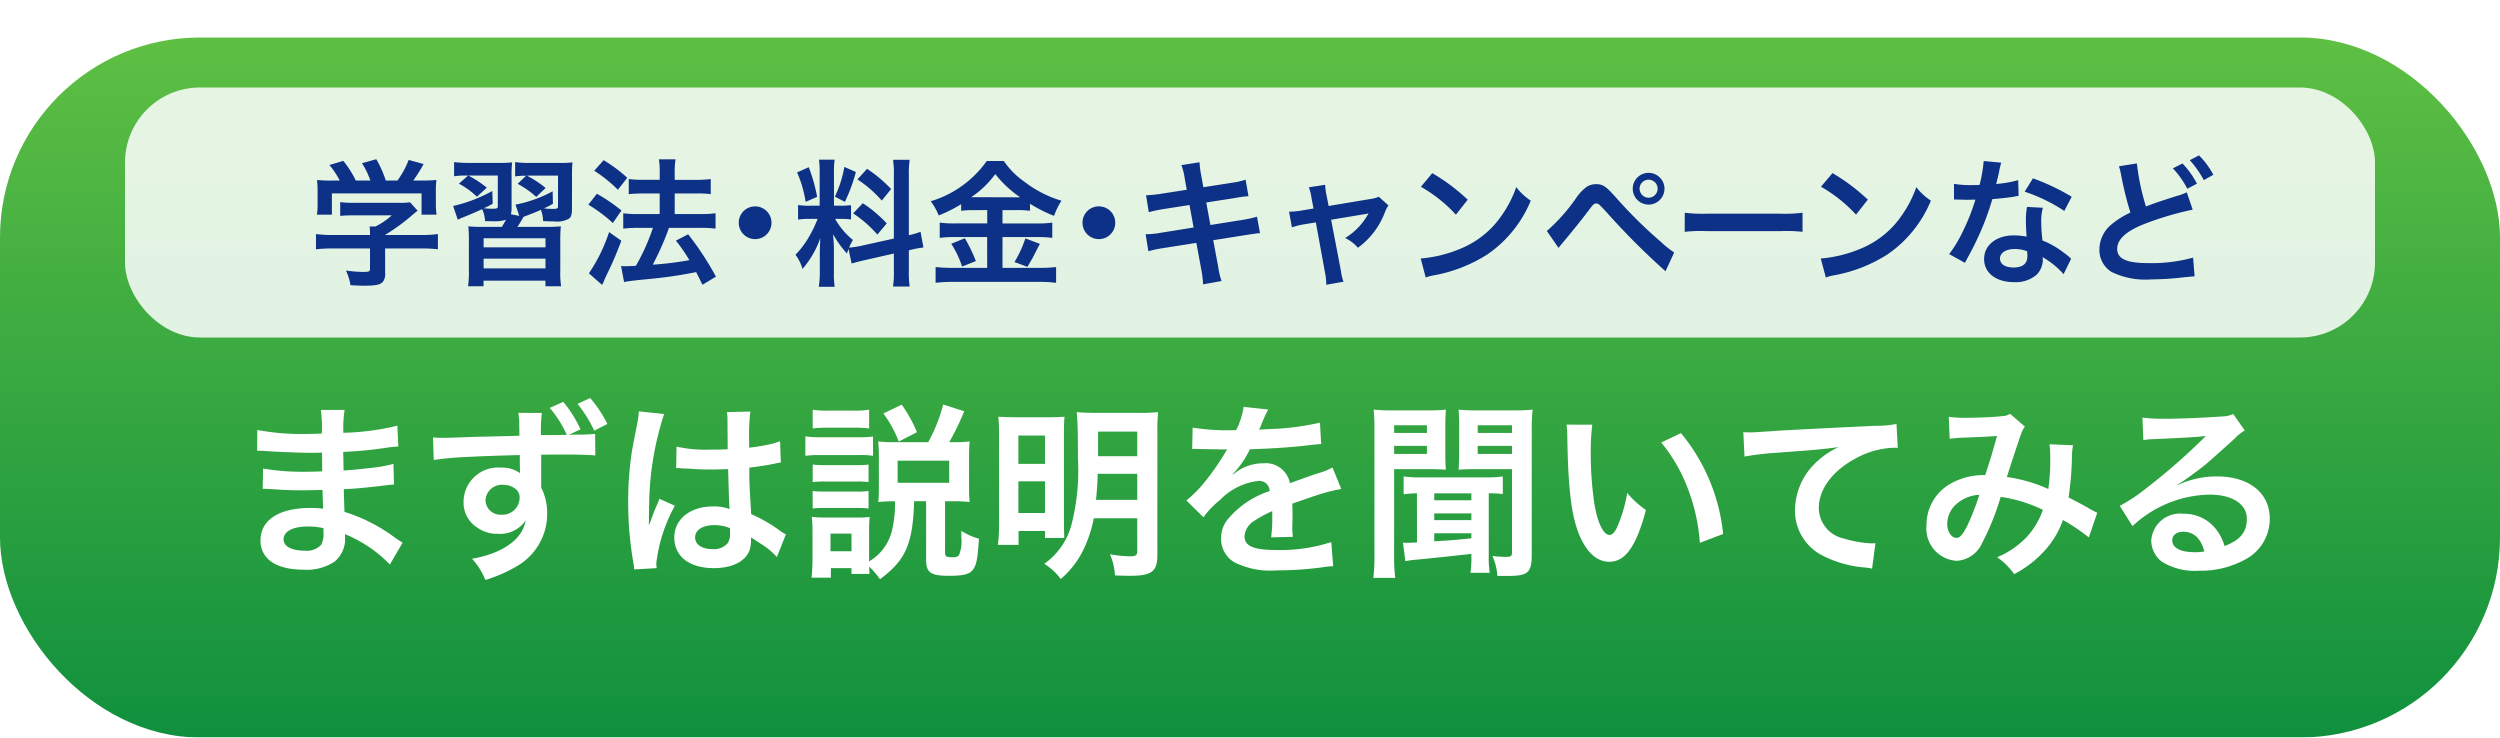
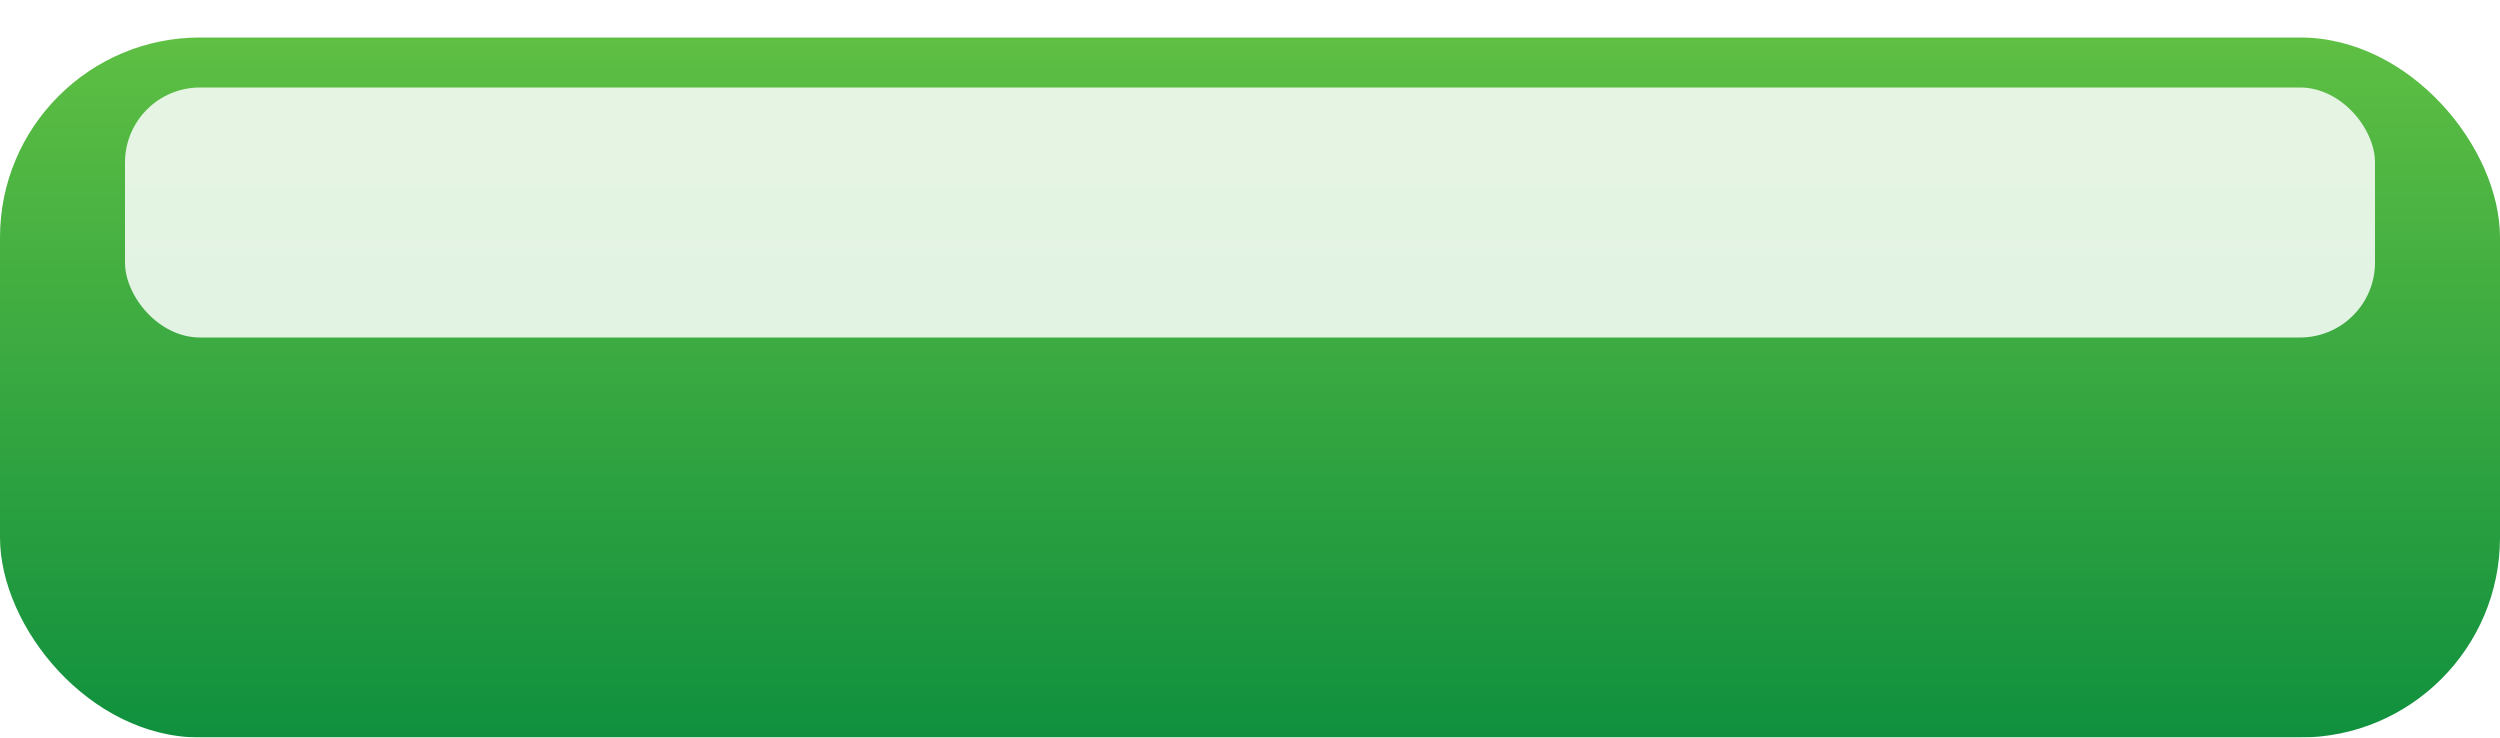
<svg xmlns="http://www.w3.org/2000/svg" width="200" height="59" viewBox="0 0 200 59">
  <defs>
    <linearGradient id="a" x1="0.5" x2="0.5" y2="1" gradientUnits="objectBoundingBox">
      <stop offset="0" stop-color="#5ebf43" />
      <stop offset="1" stop-color="#10903e" />
    </linearGradient>
    <filter id="b" x="0" y="0" width="200" height="59" filterUnits="userSpaceOnUse">
      <feOffset dy="3" input="SourceAlpha" />
      <feGaussianBlur result="c" />
      <feFlood flood-color="#333" flood-opacity="0.2" />
      <feComposite operator="in" in2="c" />
      <feComposite in="SourceGraphic" />
    </filter>
  </defs>
  <g transform="translate(-3736 19584)">
    <g transform="matrix(1, 0, 0, 1, 3736, -19584)" filter="url(#b)">
      <rect width="200" height="56" rx="16" fill="url(#a)" />
    </g>
-     <path d="M-68.79-1.59c-.21-.12-.285-.18-.54-.345A13.417,13.417,0,0,0-73.44-4.05c-.015-.36-.015-.36-.06-1.815.585-.03.81-.045,1.02-.06,1.125-.105,1.8-.18,2.025-.21.345-.045.72-.09.975-.105l-.045-1.65a11.1,11.1,0,0,1-1.86.33c-1.38.15-1.38.15-2.13.2-.015-.93-.015-1.11-.03-1.485,1.32-.075,1.9-.12,3.225-.3a9.382,9.382,0,0,1,1.185-.135l-.075-1.665a20.294,20.294,0,0,1-4.32.57,9.3,9.3,0,0,1,.1-1.83h-1.9a10.7,10.7,0,0,1,.075,1.89c-.375.015-.885.03-1.125.03a19.724,19.724,0,0,1-4.035-.315L-80.43-8.94h.24c.045,0,.165,0,.33.015,1,.075,2.94.15,3.675.15.225,0,.465,0,.945-.015.015.855.015,1.365.015,1.5-.42.015-.93.03-1.23.03a19.342,19.342,0,0,1-3.5-.255l-.03,1.62c.225,0,.375,0,.57.015,1.245.09,1.8.105,2.715.105.315,0,.78-.015,1.5-.03.015.6.015.6.03.81v.33a2.89,2.89,0,0,1,.015.36,7.837,7.837,0,0,0-1-.06c-2.52,0-4.005.96-4.005,2.6,0,1.485,1.26,2.34,3.45,2.34a3.994,3.994,0,0,0,2.475-.645A2.34,2.34,0,0,0-73.4-2.1v-.165a6.675,6.675,0,0,1,.81.375A10.121,10.121,0,0,1-69.81.165Zm-6.33-1.155v.36a1.9,1.9,0,0,1-.18.96,1.558,1.558,0,0,1-1.305.48c-1.065,0-1.71-.345-1.71-.9,0-.645.735-1.035,1.95-1.035A5.265,5.265,0,0,1-75.12-2.745Zm15.585-9.225a4.515,4.515,0,0,1,.075.885l.015.945c-1.695.045-2.91.075-3.63.09-1.935.075-2.175.075-2.55.075a6.532,6.532,0,0,1-.735-.03l.06,1.8a27.367,27.367,0,0,1,3.06-.255q1.1-.067,3.825-.135c0,.45,0,.87.015,1.275v.09a.264.264,0,0,0,.015.09,2.476,2.476,0,0,0-1.56-.45,2.757,2.757,0,0,0-2.97,2.73A2.344,2.344,0,0,0-62.88-2.835a2.721,2.721,0,0,0,1.725.54A2.471,2.471,0,0,0-58.95-3.36C-59.19-1.86-60.8-.72-63.24-.3a5.323,5.323,0,0,1,1.065,1.695A11.115,11.115,0,0,0-59.46.18a4.819,4.819,0,0,0,2.235-4.065A4.565,4.565,0,0,0-57.705-6V-8.625c1.545-.015,1.545-.015,1.83-.015,1.155,0,1.965.03,2.5.075l-.015-1.725a14.143,14.143,0,0,1-1.44.06c-.33,0-.36,0-.675.015l.945-.435a9.624,9.624,0,0,0-1.38-2.2l-1.08.48a9.1,9.1,0,0,1,1.365,2.16c-.72.015-1.41.015-2.07.015a11.98,11.98,0,0,1,.075-1.77ZM-60.69-6.21a1.5,1.5,0,0,1,.975.36.832.832,0,0,1,.285.675,1.371,1.371,0,0,1-1.455,1.35,1.189,1.189,0,0,1-1.275-1.17A1.313,1.313,0,0,1-60.69-6.21Zm8.28-4.875a9.577,9.577,0,0,0-1.38-2.07l-1.005.465a10.318,10.318,0,0,1,1.335,2.145Zm5.505,3.54a.264.264,0,0,1,.09-.015.689.689,0,0,1,.15.015,2.233,2.233,0,0,1,.255.015c.075,0,.24.015.45.015.705.06,1.305.075,1.86.075.39,0,.75-.015,1.35-.03.06,2.085.075,2.82.12,3.195a3.565,3.565,0,0,0-1.335-.21c-1.815,0-3.09,1.02-3.09,2.475,0,1.53,1.2,2.46,3.165,2.46,1.455,0,2.5-.525,2.85-1.41a2.624,2.624,0,0,0,.12-.84v-.21c.09.06.435.285.945.615a5.62,5.62,0,0,1,1.125.96l.72-1.815a2.854,2.854,0,0,1-.42-.255A11.959,11.959,0,0,0-40.905-3.87c-.15-2.52-.15-2.55-.15-3.39v-.33c.795-.09,1.575-.225,2.085-.33a2.592,2.592,0,0,1,.435-.075l-.06-1.7-.12.03c-.24.09-.24.09-.33.12a15.08,15.08,0,0,1-2.025.36v-.69a14.676,14.676,0,0,1,.1-2.2l-1.875.045a4.2,4.2,0,0,1,.045.72c0,.615.015,1.365.015,2.25-.525.03-.855.03-1.38.03a10.81,10.81,0,0,1-2.715-.24Zm4.305,4.8v.4a1.259,1.259,0,0,1-.195.81,1.475,1.475,0,0,1-1.215.465c-.84,0-1.38-.375-1.38-.93,0-.615.6-.99,1.56-.99A3.14,3.14,0,0,1-42.6-2.745ZM-48.465.45a2.939,2.939,0,0,1-.03-.4,12.515,12.515,0,0,1,1.485-4.59L-48.255-5.1a2.859,2.859,0,0,1-.18.465c-.15.36-.15.36-.285.675-.075.24-.15.4-.18.51-.1.27-.1.27-.18.435H-49.1a2.553,2.553,0,0,0,.015-.315v-.24c0-.24,0-.24.015-.78a24.108,24.108,0,0,1,1.2-7.53l-2.025-.21v.06a8.052,8.052,0,0,1-.165,1.11c-.33,1.695-.33,1.695-.405,2.145A26.811,26.811,0,0,0-50.745-4.8,28.446,28.446,0,0,0-50.34-.03a5.475,5.475,0,0,1,.075.585ZM-29.4-4.9a9.311,9.311,0,0,1-.24,2.34A3.921,3.921,0,0,1-31.47-.09V-2.565a9.486,9.486,0,0,1,.045-1.08,6.208,6.208,0,0,1-.9.045h-2.73a6.092,6.092,0,0,1-1.005-.06A9.685,9.685,0,0,1-36-2.49V-.255c0,.465-.03,1.005-.075,1.47h1.545V.45h1.65V.915h1.44C-31.455.7-31.455.6-31.47.33a6.352,6.352,0,0,1,.87,1.005c2.055-1.53,2.625-2.79,2.73-6.24h.96V-.21c0,1.02.36,1.275,1.86,1.275,1.14,0,1.635-.135,1.9-.51s.36-.84.465-2.46a4.822,4.822,0,0,1-1.41-.63v.525a2.911,2.911,0,0,1-.2,1.455.721.721,0,0,1-.5.135c-.495,0-.6-.06-.6-.345V-4.9h.84a10.507,10.507,0,0,1,1.125.06c-.03-.36-.045-.6-.045-1.035v-2.7c0-.42.015-.7.045-1.11a9.256,9.256,0,0,1-1.2.06h-.435A19.876,19.876,0,0,0-23.865-12.1l-1.68-.54a12.775,12.775,0,0,1-1.2,3.015H-29.49a10.27,10.27,0,0,1-1.26-.06,9.213,9.213,0,0,1,.06,1.17v2.6c0,.42-.015.735-.045,1.08a9.513,9.513,0,0,1,1.11-.06ZM-34.56-2.31h1.68V-.9h-1.68Zm5.37-5.835h4.125v1.77H-29.19Zm-6.795-2.58a9.356,9.356,0,0,1,1.215-.06h2.085a9.5,9.5,0,0,1,1.215.06v-1.5a6.789,6.789,0,0,1-1.215.075H-34.77a6.588,6.588,0,0,1-1.215-.075Zm-.585,2.19a8.965,8.965,0,0,1,1.2-.06H-32.3a6.779,6.779,0,0,1,1.14.06V-10.08a7.891,7.891,0,0,1-1.2.06H-35.37a6.608,6.608,0,0,1-1.2-.075Zm.585,2.1a7.6,7.6,0,0,1,.945-.045h2.61a7.39,7.39,0,0,1,.915.045v-1.4a6.6,6.6,0,0,1-.915.045h-2.61a7.6,7.6,0,0,1-.945-.045Zm0,2.115a7.492,7.492,0,0,1,.93-.045h2.595a7.432,7.432,0,0,1,.945.045v-1.4a6.855,6.855,0,0,1-.93.045h-2.6a7.6,7.6,0,0,1-.945-.045Zm8.34-6.105a11.08,11.08,0,0,0-1.215-2.2l-1.47.7a9.241,9.241,0,0,1,1.23,2.25ZM-10.02-3.54V-.96c0,.39-.1.465-.63.465A9.959,9.959,0,0,1-12.2-.66a5.115,5.115,0,0,1,.4,1.695c.405.015.945.03,1.2.03,1.74,0,2.19-.345,2.19-1.68V-10.38a14.385,14.385,0,0,1,.06-1.65,14.283,14.283,0,0,1-1.62.06H-13.2c-.8,0-1.14-.015-1.665-.06.075.63.1,1.74.1,3.735a17.3,17.3,0,0,1-.555,5.415A5.582,5.582,0,0,1-17.46.105,4.722,4.722,0,0,1-16.14,1.32a7.174,7.174,0,0,0,1.86-2.445A9.9,9.9,0,0,0-13.5-3.54Zm0-3.555V-5.01h-3.3c.075-.72.12-1.365.135-2.085Zm0-1.41h-3.135V-10.47h3.135Zm-11.055,5.31a14.316,14.316,0,0,1-.09,1.785h1.65V-2.52H-17.4v.555h1.545c-.015-.33-.03-.72-.03-1.53V-10.3c0-.705.015-1.005.045-1.365-.39.03-.675.045-1.29.045H-19.5c-.855,0-1.215-.015-1.635-.045a14.317,14.317,0,0,1,.06,1.545Zm1.545-6.96h2.13V-7.89h-2.13Zm0,3.66h2.13V-3.96h-2.13Zm13.905-2.58a1.657,1.657,0,0,1,.24-.015c.135,0,.135,0,.42.015.33,0,1.65.03,1.89.03,0,0,.2-.015.255-.015a.734.734,0,0,0-.12.195A19.867,19.867,0,0,1-4.74-6.3,9.189,9.189,0,0,1-6.09-4.965l1.365,1.35A6.744,6.744,0,0,1-3.42-4.98,5.071,5.071,0,0,1-.345-6.525a.823.823,0,0,1,.915.81A7.338,7.338,0,0,0-2.655-3.6a2.39,2.39,0,0,0-.66,1.665A2.175,2.175,0,0,0-2.22,0,6.442,6.442,0,0,0,1.125.63,27.206,27.206,0,0,0,4.965.36,4.42,4.42,0,0,1,5.655.3L5.5-1.635A13.032,13.032,0,0,1,1.095-1C-.72-1-1.44-1.32-1.44-2.1A1.579,1.579,0,0,1-.66-3.33,9.116,9.116,0,0,1,.78-4.11v.36A11.875,11.875,0,0,1,.69-2.01l1.74-.045a6.159,6.159,0,0,1-.045-.8c0-.105,0-.24.015-.5v-.6c0-.21,0-.21-.015-.6V-4.71q1.935-.675,2.25-.765A13.241,13.241,0,0,1,6.3-5.88l-.7-1.725a4.686,4.686,0,0,1-1.11.45q-.562.18-2.295.81A1.973,1.973,0,0,0,.045-7.935,3.626,3.626,0,0,0-2.07-7.26c-.2.15-.2.15-.3.225l-.015-.03A7.762,7.762,0,0,0-1.005-9.06C.51-9.1,2.415-9.225,3.51-9.36c.765-.09.765-.09,1.185-.12l-.1-1.71a20.264,20.264,0,0,1-3.93.51c-.825.045-.825.045-.945.06.03-.06.06-.1.135-.27a11.46,11.46,0,0,1,.6-1.35l-1.965-.21a5.941,5.941,0,0,1-.6,1.86,18.126,18.126,0,0,1-3.48-.2ZM12.36-1.605c-.21.015-.645.03-.825.03-.075,0-.075,0-.3-.015L11.43-.105a5.85,5.85,0,0,1,.9-.12C15.57-.555,15.9-.6,16.71-.69v.15A8.284,8.284,0,0,1,16.635.825H18.18A7.835,7.835,0,0,1,18.1-.555v-4.98a8.063,8.063,0,0,1,1.125.06v-1.41a8.923,8.923,0,0,1-1.4.075H12.69a9.04,9.04,0,0,1-1.4-.075V-5.46a8.332,8.332,0,0,1,1.065-.075Zm1.38-3.93h2.97v.555H13.74Zm0,1.605h2.97v.54H13.74Zm0,1.59h2.97v.405c-1.5.15-1.53.15-2.97.24ZM8.955-.63a13.41,13.41,0,0,1-.09,1.86H10.62A12.763,12.763,0,0,1,10.53-.6V-7.47h2.76c.495,0,1.02.015,1.38.045-.03-.33-.045-.675-.045-1.365v-2.04c0-.585.015-.915.045-1.4a12.674,12.674,0,0,1-1.53.06H10.425a13.327,13.327,0,0,1-1.53-.06,16.63,16.63,0,0,1,.06,1.68ZM10.53-10.98h2.625v.615H10.53Zm0,1.65h2.625v.645H10.53Zm5.2.54c0,.66-.015.99-.045,1.365.36-.03.885-.045,1.38-.045h2.895V-.825c0,.315-.075.375-.51.375A9.576,9.576,0,0,1,18.39-.525a4.6,4.6,0,0,1,.4,1.6h.8c1.65,0,1.95-.255,1.95-1.71v-9.915a13.209,13.209,0,0,1,.075-1.68,13.794,13.794,0,0,1-1.545.06H17.22a13,13,0,0,1-1.53-.06c.03.435.045.825.045,1.4Zm1.485-2.19h2.745v.615H17.22Zm0,1.65h2.745v.645H17.22Zm7.11-1.7a7.167,7.167,0,0,1,.06.96c.06,4.155.33,6.33.945,7.83C25.935-.8,26.745-.06,27.75-.06c1.275,0,2.145-1.215,2.925-4.14a7.4,7.4,0,0,1-1.5-1.365,11.058,11.058,0,0,1-.8,2.715c-.18.42-.39.645-.615.645-.48,0-.96-.96-1.215-2.52a28.07,28.07,0,0,1-.285-4.02,17.438,17.438,0,0,1,.12-2.28ZM31.9-9.6a13.093,13.093,0,0,1,2.13,3.69,15.206,15.206,0,0,1,.96,4.335l1.86-.705a14.955,14.955,0,0,0-3.375-8.07Zm6.66,1.125a21.774,21.774,0,0,1,2.49-.3c3.255-.24,3.84-.285,5.055-.465a6.611,6.611,0,0,0-2.085,1.5A5.288,5.288,0,0,0,42.6-4.2,4.013,4.013,0,0,0,44.745-.585a9.024,9.024,0,0,0,3.51.99,3.186,3.186,0,0,1,.51.09l.27-2.04c-.15.015-.285.015-.3.015A9.1,9.1,0,0,1,46.5-1.92a2.519,2.519,0,0,1-1.995-2.445c0-1.515,1.125-3.015,3.03-4.005a6.708,6.708,0,0,1,2.97-.81,2.322,2.322,0,0,1,.315.015l-.1-1.92a8.469,8.469,0,0,1-1.725.15c-4.155.195-6.645.33-7.485.375-2.2.15-2.2.15-2.475.15-.075,0-.24,0-.57-.015ZM54.975-9.9a11.664,11.664,0,0,1,1.185-.09c1.47-.06,1.83-.075,2.6-.135-.375,1.38-.555,1.95-.945,3.135a5.342,5.342,0,0,0-2.835.72,3.774,3.774,0,0,0-1.86,3.285,2.582,2.582,0,0,0,2.4,2.85A2.37,2.37,0,0,0,57.57-1.56a19.984,19.984,0,0,0,1.485-3.69A11.454,11.454,0,0,1,62.43-4.215,6.106,6.106,0,0,1,61.1-2,7.053,7.053,0,0,1,58.77-.42,5.452,5.452,0,0,1,60.135.93,8.692,8.692,0,0,0,62.4-.765,7.084,7.084,0,0,0,64.035-3.4a15.318,15.318,0,0,1,2.07,1.395l.675-1.98a5.3,5.3,0,0,1-.69-.36c-.465-.27-1.125-.615-1.605-.855a24.99,24.99,0,0,0,.27-3.18,4.863,4.863,0,0,1,.09-1l-1.89-.075a4.5,4.5,0,0,1,.06.8,16.293,16.293,0,0,1-.15,2.775A12.224,12.224,0,0,0,59.55-6.84c.135-.465,1.05-3.225,1.125-3.405a2.239,2.239,0,0,1,.315-.63l-1.185-1.02a1.137,1.137,0,0,1-.6.18c-.555.075-1.89.135-2.79.135a8.9,8.9,0,0,1-1.515-.075Zm2.37,4.485a19.566,19.566,0,0,1-.975,2.5c-.345.675-.57.945-.855.945-.405,0-.735-.5-.735-1.11a2.109,2.109,0,0,1,.57-1.44A2.968,2.968,0,0,1,57.345-5.415Zm15.84-.81a5.887,5.887,0,0,0,.615-.39c.3-.195,1.38-1.005,1.65-1.23.51-.435,1.6-1.41,2.355-2.1a3.215,3.215,0,0,1,.78-.615l-.93-1.32a2.21,2.21,0,0,1-.93.2c-1.455.1-3.285.18-4.56.18a13.566,13.566,0,0,1-1.77-.09l.075,1.8a5.06,5.06,0,0,1,.72-.075c2.715-.12,3.675-.18,4.245-.255l.015.015-.27.27a50.085,50.085,0,0,1-4.485,3.9A13.49,13.49,0,0,1,68.58-4.53L69.6-2.91a9.242,9.242,0,0,1,6.18-2.52c1.815,0,2.97.765,2.97,1.935,0,1.065-.54,1.71-1.785,2.175a4.034,4.034,0,0,0-.69-1.35,3.228,3.228,0,0,0-2.6-1.23A2.309,2.309,0,0,0,71.1-1.755,2.141,2.141,0,0,0,72-.03a5.075,5.075,0,0,0,2.91.69A7.421,7.421,0,0,0,78.54-.2,3.666,3.666,0,0,0,80.58-3.51c0-2.055-1.65-3.375-4.215-3.375a7.322,7.322,0,0,0-3.15.69Zm2.16,5.34a4.06,4.06,0,0,1-.78.06c-1.11,0-1.785-.345-1.785-.945,0-.42.345-.69.885-.69C74.505-2.46,75.075-1.92,75.345-.885Z" transform="translate(3837 -19539)" fill="#fff" />
    <rect width="180" height="20" rx="6" transform="translate(3746 -19577)" fill="#fff" opacity="0.85" />
-     <path d="M-71.4-2.123V-.5c0,.22-.077.253-.561.253a10.013,10.013,0,0,1-1.364-.11A4.174,4.174,0,0,1-72.963.814c.572.033.935.044,1.078.044.99,0,1.364-.088,1.551-.363A1.062,1.062,0,0,0-70.191-.2V-2.123h2.86a10.867,10.867,0,0,1,1.364.066V-3.278A9.061,9.061,0,0,1-67.32-3.2h-2.871v-.011a15.4,15.4,0,0,0,2.2-1.606c.209-.176.209-.176.4-.33l-.605-.671a4.972,4.972,0,0,1-.836.044h-3.641a8.022,8.022,0,0,1-1.111-.055v1.1a10.9,10.9,0,0,1,1.1-.044h3.025a5.825,5.825,0,0,1-1.3.891h-.473a5.145,5.145,0,0,1,.033.6V-3.2h-2.992a9.334,9.334,0,0,1-1.331-.077v1.221a10.717,10.717,0,0,1,1.342-.066Zm-2.937-5.434a10.579,10.579,0,0,1-1.3-.044,7.23,7.23,0,0,1,.044.913v1.012a4.823,4.823,0,0,1-.055.847h1.2v-1.7h7.172v1.7h1.2a6.669,6.669,0,0,1-.055-.836V-6.688a6.9,6.9,0,0,1,.044-.913,13.24,13.24,0,0,1-1.353.044h-.5a11.526,11.526,0,0,0,.825-1.32l-1.188-.33a7.288,7.288,0,0,1-.9,1.65h-.935a8.7,8.7,0,0,0-.759-1.705l-1.144.319a6.433,6.433,0,0,1,.671,1.386h-1.166a8.11,8.11,0,0,0-1-1.573l-1.111.33a6.372,6.372,0,0,1,.825,1.243Zm19.1-.319A9.626,9.626,0,0,1-55.2-9.009a7.463,7.463,0,0,1-1.045.044h-2.3a8.216,8.216,0,0,1-1.243-.066v1.144a5.149,5.149,0,0,1,.88-.055l-.682.649A7.558,7.558,0,0,1-58.1-6.248l.748-.715a8.513,8.513,0,0,0-1.507-.99h2.5v2.4c0,.253-.033.264-.506.264a4.6,4.6,0,0,1-.616-.044,6.274,6.274,0,0,0,.715-.363l-.022-1a10.329,10.329,0,0,1-2.97,1.067l.3.9-.671-.132a1.934,1.934,0,0,0,.055-.539V-7.9a8.2,8.2,0,0,1,.044-1.111,8.857,8.857,0,0,1-1.111.044h-2.31a9.467,9.467,0,0,1-1.221-.066V-7.9a6.157,6.157,0,0,1,1-.055h.121l-.737.649a6.327,6.327,0,0,1,1.441,1.045l.792-.726a8.949,8.949,0,0,0-1.474-.968h2.354v2.4c0,.242-.033.253-.55.253-.121,0-.242-.011-.583-.033.319-.143.4-.187.726-.363l-.033-1.023a11.9,11.9,0,0,1-3.135,1.2l.374,1.1a3.629,3.629,0,0,1,.495-.22c.528-.209.924-.385,1.452-.627a2.45,2.45,0,0,1,.231.957c.242.011.572.011.7.011a2.711,2.711,0,0,0,.979-.121c-.209.385-.231.407-.33.572h-1.474a11.183,11.183,0,0,1-1.21-.044,11.7,11.7,0,0,1,.044,1.265V-.363A7.382,7.382,0,0,1-63.558.9h1.243V.451h4.95V.9h1.254a7.153,7.153,0,0,1-.066-1.265V-2.651a11.36,11.36,0,0,1,.044-1.243,11.054,11.054,0,0,1-1.21.044h-2.266a8.006,8.006,0,0,0,.484-.8c.11-.044.143-.055.286-.11.495-.187.638-.242,1.111-.451a2.632,2.632,0,0,1,.176.9c.506.022.638.022.847.022a2.012,2.012,0,0,0,1.21-.209c.2-.154.253-.33.253-.88Zm-7.073,4.939h4.95v.726h-4.95Zm0,1.628h4.95v.781h-4.95ZM-51.073.561c.352-.066.583-.1,1.782-.22a36.325,36.325,0,0,0,3.982-.572c.176.341.253.506.506,1.012l1.078-.649a23.822,23.822,0,0,0-2.222-3.388l-.979.506a14.019,14.019,0,0,1,1.078,1.562,26.4,26.4,0,0,1-2.926.363l.1-.209a22,22,0,0,0,.968-2.134c.154-.407.154-.407.22-.605H-44.9a8.675,8.675,0,0,1,1.144.066V-4.939a8.735,8.735,0,0,1-1.155.066h-2.112v-1.65h1.771a7.552,7.552,0,0,1,1.111.055v-1.21a7.987,7.987,0,0,1-1.122.066h-1.76V-8.1a6.351,6.351,0,0,1,.066-1.155H-48.29A5.93,5.93,0,0,1-48.224-8.1v.484h-1.309A7.92,7.92,0,0,1-50.7-7.678v1.21c.352-.033.726-.055,1.155-.055h1.32v1.65H-49.94a8.649,8.649,0,0,1-1.2-.066v1.232a9.522,9.522,0,0,1,1.188-.066h1.188A16.66,16.66,0,0,1-50.127-.737c-.374.022-.638.033-.814.033-.11,0-.2,0-.374-.011Zm-2.387-8.9A11.22,11.22,0,0,1-51.568-6.82l.748-.957a11.568,11.568,0,0,0-1.892-1.408Zm-.473,2.717a11.333,11.333,0,0,1,1.958,1.463l.693-1A13.629,13.629,0,0,0-53.251-6.5Zm1.661,2.189a13.224,13.224,0,0,1-1.617,3.3l1.056.924A2.216,2.216,0,0,0-52.7.517c.143-.341.143-.341.341-.748.44-.913.682-1.5,1.067-2.508ZM-40.59-5.489A1.305,1.305,0,0,0-41.9-4.18,1.305,1.305,0,0,0-40.59-2.871,1.305,1.305,0,0,0-39.281-4.18,1.305,1.305,0,0,0-40.59-5.489Zm7.722,4.576c.242-.077.561-.165,1.045-.275l2.332-.528V-.385A7.976,7.976,0,0,1-29.557.924h1.331a8.066,8.066,0,0,1-.066-1.3V-1.98l.11-.022a8.035,8.035,0,0,1,1.056-.2l-.231-1.254a6.709,6.709,0,0,1-.935.275V-7.953a7.775,7.775,0,0,1,.066-1.265h-1.331a7.528,7.528,0,0,1,.066,1.276v5.027l-2.574.572a7.367,7.367,0,0,1-1.012.154,6.414,6.414,0,0,1,.308-.616,5.842,5.842,0,0,1-1.419-1.683h.4a6.4,6.4,0,0,1,.869.044V-5.588a5.571,5.571,0,0,1-.847.044h-.517V-8.162a6.567,6.567,0,0,1,.055-1.067h-1.254a6.806,6.806,0,0,1,.055,1.078v2.607h-.737a5.463,5.463,0,0,1-.99-.055v1.166a5.691,5.691,0,0,1,.99-.055h.572a9.275,9.275,0,0,1-.583,1.243,7.233,7.233,0,0,1-1.188,1.628,3.313,3.313,0,0,1,.561,1.133,7.6,7.6,0,0,0,1.43-2.475c-.022.363-.044.88-.044,1.32V-.22A7.123,7.123,0,0,1-35.5.946h1.276A6.506,6.506,0,0,1-34.287-.2V-2.013c0-.352-.011-.506-.066-1.254a8.138,8.138,0,0,0,1.111,1.551c.055-.176.066-.231.121-.374Zm-4.367-7.293a8.876,8.876,0,0,1,.682,2.354l.924-.4A13.379,13.379,0,0,0-36.3-8.624Zm3.784-.44A9.151,9.151,0,0,1-34.21-6.27l.8.418a13.311,13.311,0,0,0,.88-2.387Zm1.045,1a9.293,9.293,0,0,1,1.947,1.694l.748-.924a10.685,10.685,0,0,0-1.925-1.617Zm-.341,2.717a9.622,9.622,0,0,1,1.936,1.694l.748-.891a10.037,10.037,0,0,0-1.914-1.617Zm10.725-.264v1.067h-2.6a8.119,8.119,0,0,1-1.2-.066V-2.97a9.037,9.037,0,0,1,1.188-.066h2.607V-.572h-2.761a11.886,11.886,0,0,1-1.364-.066V.627A10.845,10.845,0,0,1-24.783.55h6.952a10.146,10.146,0,0,1,1.32.077V-.638a10.3,10.3,0,0,1-1.3.066H-20.8V-3.036h2.772a8.715,8.715,0,0,1,1.21.066V-4.191a7.817,7.817,0,0,1-1.2.066H-20.8V-5.192h1.122a7.519,7.519,0,0,1,1.078.055V-5.7a11.215,11.215,0,0,0,1.925.968,5.615,5.615,0,0,1,.594-1.21A9.111,9.111,0,0,1-19-7.425a6.506,6.506,0,0,1-1.694-1.694h-1.364A8.487,8.487,0,0,1-26.543-5.9,4.887,4.887,0,0,1-25.9-4.763a11.871,11.871,0,0,0,1.793-.9v.528a7.708,7.708,0,0,1,1.078-.055ZM-23.3-6.226a7.76,7.76,0,0,0,1.925-1.848,8.678,8.678,0,0,0,1.98,1.848c-.165.011-.165.011-.264.011l-3.41-.011ZM-24.9-2.5a8.011,8.011,0,0,1,.869,1.826l1.1-.44a12.748,12.748,0,0,0-.88-1.826Zm5.929-.429a9.191,9.191,0,0,1-.869,1.892l1.034.385c.374-.638.418-.715.451-.781.407-.8.407-.8.55-1.056Zm5.885-2.563A1.305,1.305,0,0,0-14.4-4.18,1.305,1.305,0,0,0-13.09-2.871,1.305,1.305,0,0,0-11.781-4.18,1.305,1.305,0,0,0-13.09-5.489ZM-6.061-6.82-8.107-6.5a10.224,10.224,0,0,1-1.21.121l.22,1.353a11.733,11.733,0,0,1,1.21-.253L-5.841-5.6l.33,1.8-2.673.429a6.769,6.769,0,0,1-1.166.11L-9.13-1.9a8.852,8.852,0,0,1,1.122-.242l2.717-.429.4,2.167A8.326,8.326,0,0,1-4.752.748L-3.278.484A6.213,6.213,0,0,1-3.542-.649l-.4-2.134L-1.32-3.2l.44-.066A.855.855,0,0,1-.7-3.289,2.638,2.638,0,0,1-.2-3.344L-.44-4.664a9.775,9.775,0,0,1-1.144.253L-4.169-4l-.33-1.8,2.321-.363a9.339,9.339,0,0,1,1.056-.143l-.231-1.32a5.666,5.666,0,0,1-1.056.242l-2.321.363-.176-.957A7.567,7.567,0,0,1-5.038-9.02l-1.452.231a4.74,4.74,0,0,1,.264,1.034Zm10.142,1.5-.913.154a6.17,6.17,0,0,1-1.045.1l.231,1.254a5.656,5.656,0,0,1,.968-.242l.946-.154.748,4.1A4.587,4.587,0,0,1,5.1.781L6.479.539A4.21,4.21,0,0,1,6.27-.352l-.781-4.07,2.585-.429a3.387,3.387,0,0,0,.407-.077,5.181,5.181,0,0,1-1.87,1.969,3.1,3.1,0,0,1,1.023.781A6.248,6.248,0,0,0,9.8-5.038a2.518,2.518,0,0,1,.275-.528l-.77-.693a2.776,2.776,0,0,1-.726.187l-3.289.55-.165-.847a4.321,4.321,0,0,1-.11-.847l-1.309.2a3.46,3.46,0,0,1,.209.825Zm8.591-1.738a11.549,11.549,0,0,1,2.8,2.233l.946-1.2a15.579,15.579,0,0,0-2.838-2.123ZM13.057.2a3.894,3.894,0,0,1,.726-.187,11.882,11.882,0,0,0,4.191-1.65,9.654,9.654,0,0,0,3.487-4.312A4.743,4.743,0,0,1,20.3-7.029a9.185,9.185,0,0,1-1.122,2.2,7.349,7.349,0,0,1-3.267,2.695,10.481,10.481,0,0,1-3.256.814ZM23.683-2.167c.154-.2.2-.253.374-.462.594-.7,1.518-1.848,1.969-2.453s.5-.638.671-.638.187,0,.891.77A58,58,0,0,0,32.241-.3L32.934-1.8a7.884,7.884,0,0,1-1.045-.836,36.5,36.5,0,0,1-3.564-3.509c-.836-.946-1.089-1.122-1.639-1.122a1.4,1.4,0,0,0-.748.209,3.723,3.723,0,0,0-.825.869A14.4,14.4,0,0,1,22.748-3.52Zm7.2-6.006a1.272,1.272,0,0,0-1.265,1.265,1.275,1.275,0,0,0,1.265,1.276,1.277,1.277,0,0,0,1.276-1.276A1.275,1.275,0,0,0,30.888-8.173Zm0,.55a.716.716,0,0,1,.726.715.725.725,0,0,1-.726.726.723.723,0,0,1-.715-.726A.714.714,0,0,1,30.888-7.623Zm2.893,4.169a12.076,12.076,0,0,1,1.793-.055h5.841a12.076,12.076,0,0,1,1.793.055V-4.983a10.8,10.8,0,0,1-1.782.077H35.563a10.8,10.8,0,0,1-1.782-.077Zm10.9-3.608a11.549,11.549,0,0,1,2.805,2.233l.946-1.2A15.579,15.579,0,0,0,45.6-8.151ZM45.067.2a3.894,3.894,0,0,1,.726-.187,11.882,11.882,0,0,0,4.191-1.65,9.654,9.654,0,0,0,3.487-4.312,4.743,4.743,0,0,1-1.166-1.078,9.185,9.185,0,0,1-1.122,2.2,7.349,7.349,0,0,1-3.267,2.695,10.481,10.481,0,0,1-3.256.814ZM57.695-9.119a11.238,11.238,0,0,1-.33,1.914c-.242.011-.429.011-.561.011a7.638,7.638,0,0,1-1.485-.1v1.254l.583.011c.231.011.3.011.44.011s.2,0,.693-.011A16.923,16.923,0,0,1,56-3.432a10.013,10.013,0,0,1-1.067,1.76l1.265.7c.066-.132.066-.132.209-.4.418-.77.517-.968.77-1.507a21.114,21.114,0,0,0,1.21-3.19c.682-.055,1.353-.132,1.749-.2a2.145,2.145,0,0,1,.352-.055l-.033-1.265a9.435,9.435,0,0,1-1.76.308c.121-.484.176-.7.231-.968a5.506,5.506,0,0,1,.176-.737Zm7.04,2.86a17.364,17.364,0,0,0-3.1-1.474l-.66,1.067a13.463,13.463,0,0,1,3.168,1.54ZM64.691-1.3a1.971,1.971,0,0,1-.165-.154,4.055,4.055,0,0,0-.385-.3A6.873,6.873,0,0,0,62.4-2.761a11.679,11.679,0,0,1-.1-1.507,3.666,3.666,0,0,1,.132-1.111L61.16-5.445a5.835,5.835,0,0,0-.088,1.111c0,.33.022.759.055,1.265a5.464,5.464,0,0,0-1.023-.1c-1.4,0-2.376.781-2.376,1.892s.946,1.848,2.4,1.848a2.54,2.54,0,0,0,1.826-.616,1.758,1.758,0,0,0,.473-1.166c0-.044-.011-.121-.022-.22A6.653,6.653,0,0,1,64.086-.066Zm-3.52-.6s.022.264.022.374c0,.616-.363.924-1.111.924C59.4-.605,59-.869,59-1.32s.462-.759,1.177-.759A2.773,2.773,0,0,1,61.171-1.9Zm7.348-6.8a5.938,5.938,0,0,1,.176.726,27.264,27.264,0,0,0,.737,2.981,6.8,6.8,0,0,0-1.5.935,2.618,2.618,0,0,0-.979,1.969,2.069,2.069,0,0,0,.957,1.837A6.16,6.16,0,0,0,71.1.352,23.246,23.246,0,0,0,73.678.187c.583-.055.66-.066.891-.077l-.121-1.5a12.468,12.468,0,0,1-3.553.44c-1.771,0-2.519-.341-2.519-1.144s.8-1.485,2.409-2.079a25.363,25.363,0,0,1,3.63-1.056l-.473-1.386a4.068,4.068,0,0,1-.781.286c-1.386.44-1.8.583-2.486.847a19.023,19.023,0,0,1-.726-3.443Zm4.312.165A7.424,7.424,0,0,1,73.986-6.9l.77-.407A7.129,7.129,0,0,0,73.6-8.921Zm3.234.517A6.361,6.361,0,0,0,74.921-9.57l-.737.385A8.1,8.1,0,0,1,75.306-7.59Z" transform="translate(3837 -19562)" fill="#0c3186" />
  </g>
</svg>